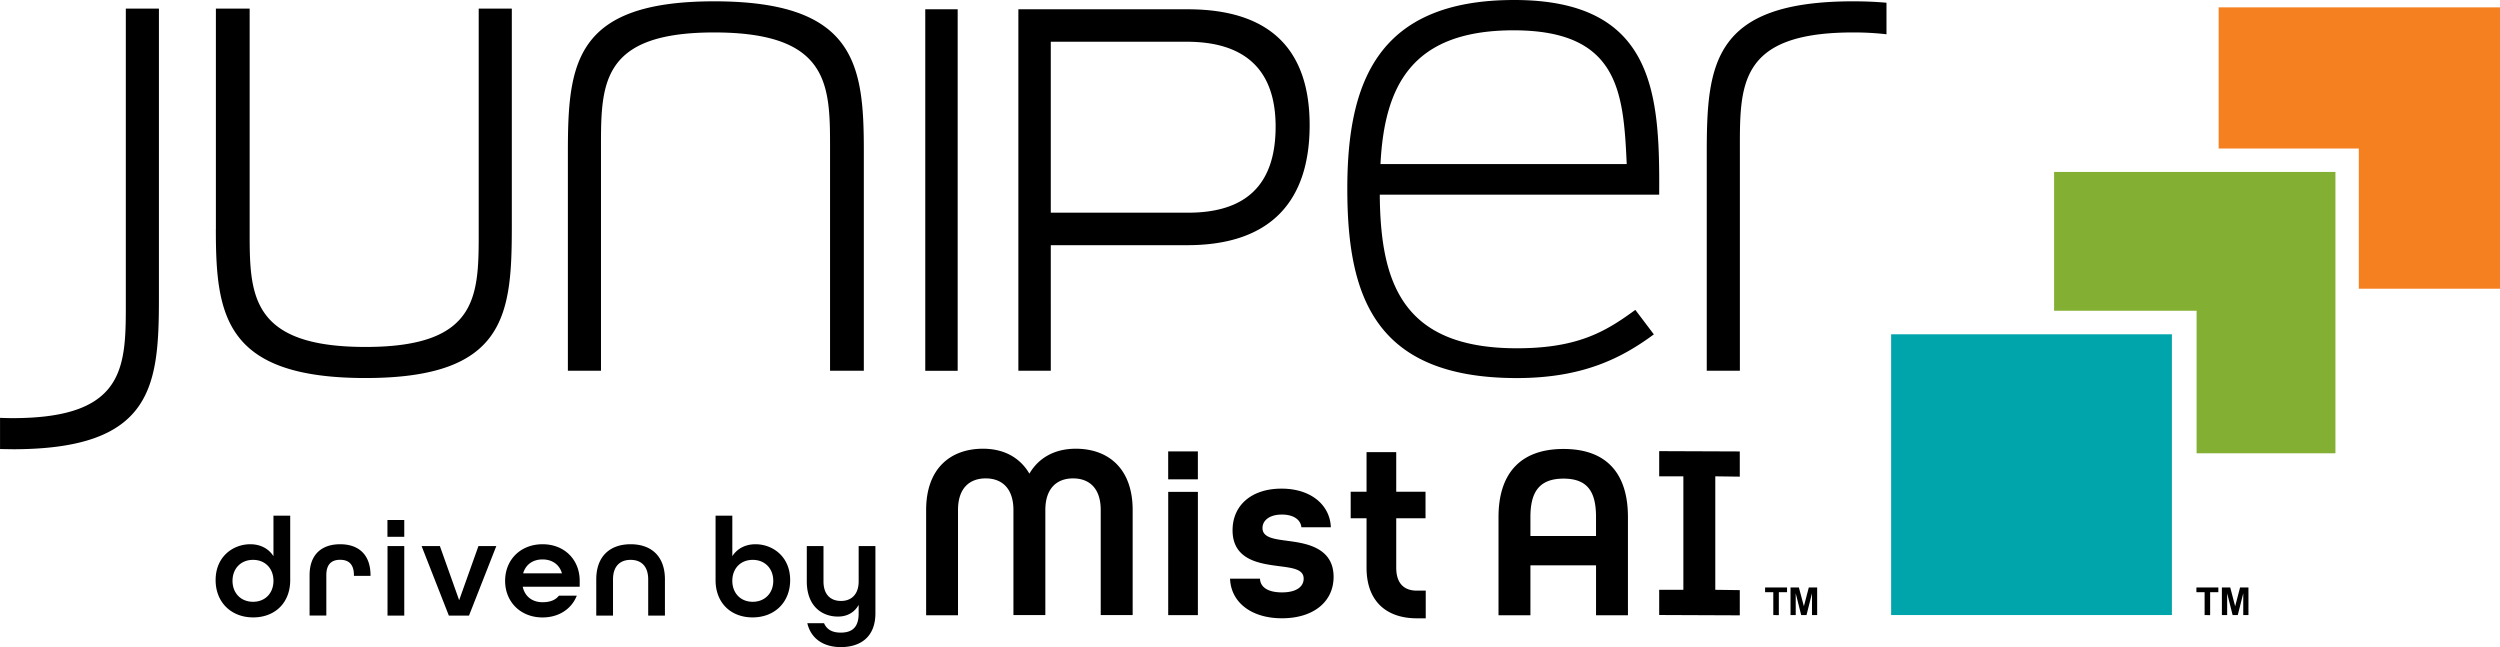
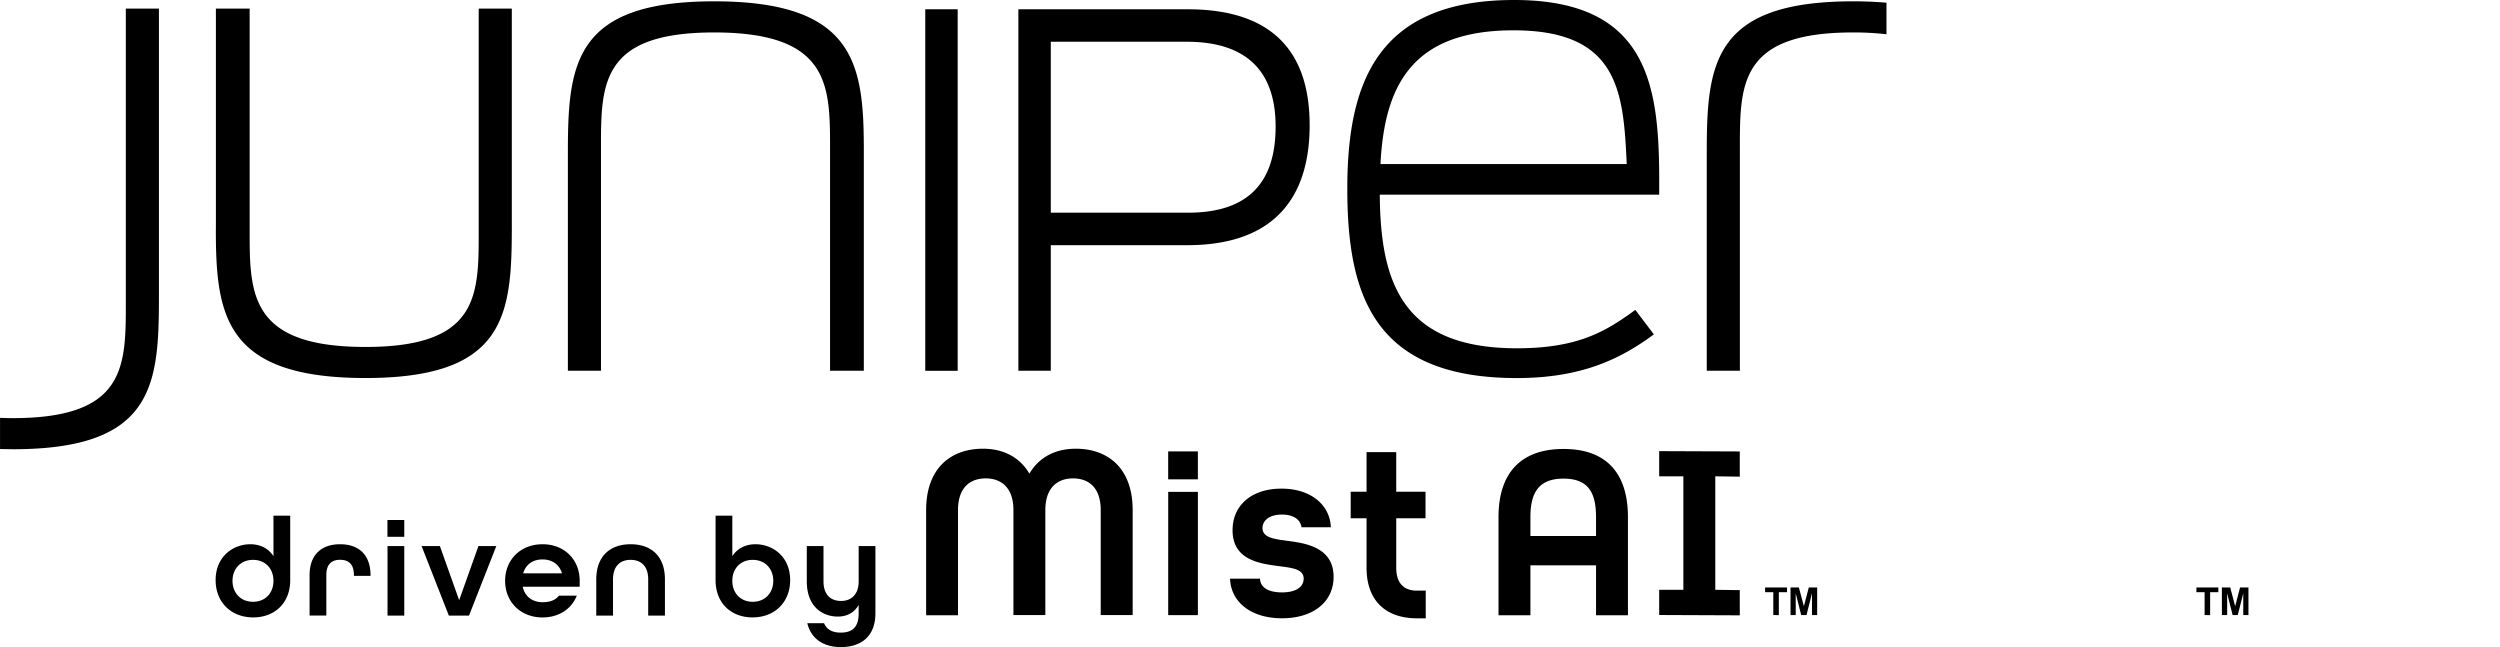
<svg xmlns="http://www.w3.org/2000/svg" width="1524" height="394.47">
-   <path fill="#f58020" d="M1524 4.49h-171.51v86.05h85.44V176H1524V4.49z" />
-   <path fill="#83af33" d="M1252.18 104.81v84.62h86.87v86.89h84.63V104.81h-171.5z" />
-   <path fill="#00a4ab" d="M1152.84 203.78h171.15v171.15h-171.15z" />
  <path d="M1129.65.81c-85.57 0-89.21 38.34-89.21 92.43V226h20.19V93.24c0-40.77-1.62-73.46 69-73.46a174.14 174.14 0 0 1 20.37 1.11V1.67c-6.24-.56-13-.86-20.33-.86M131.61 139.65V5.25h20.58v134.8c0 38.75-.4 71.45 70.63 71.45 70.63 0 69-32.7 69-73.47V5.25H312V138c0 54.1-3.64 92.44-89.21 92.44-86 0-91.21-38.34-91.21-90.82m395.01-48V226H506V91.22c0-38.75.4-71.44-70.64-71.44-70.64 0-69 32.69-69 73.46V226h-20.18V93.24c0-54.09 3.63-92.43 89.19-92.43 86 0 91.22 38.34 91.22 90.81m37.45-85.96h19.76v220.37h-19.76zm56.76 0H724c51.16 0 74.36 25.43 74.36 70.63 0 45.5-22.89 73.17-74.63 73.17h-83.17V226H620.8zm103.46 124c35.64 0 53.36-17.37 53.36-52.47s-19.1-51.74-54.24-51.74h-82.82v104.19zM821.32 115c0-65 18.58-115 101.73-115 86 0 88.78 57.71 88.39 118.66H841.11c.4 53.69 13.71 93.65 83.54 93.65 37.14 0 54.09-10.1 72.25-23.41l11.29 14.93c-20.18 14.93-44 26.64-83.54 26.64-87.18 0-103.33-50.47-103.33-115.47m20.19-15h150.14c-2-44-4.84-81.52-69-81.52-61.74 0-78.69 33.5-81.11 81.52M7.68 273.86c85.56 0 89.2-38.35 89.2-92.44V5.25H76.7v176.17c0 40.75 1.6 73.47-69 73.47-2.68 0-5.21-.07-7.68-.17v19c2.48.07 5 .11 7.68.11m556.87 37.11c0-25.54 15-37.4 34.67-37.4 12.62 0 22.5 5.32 28.28 15.2 5.78-9.88 15.66-15.2 28.28-15.2 19.62 0 34.67 11.86 34.67 37.4v64H671v-64c0-13.68-7.3-19.31-16.88-19.31s-16.88 5.78-16.88 19.31v64h-19.45v-64c0-13.53-7.3-19.31-16.88-19.31S584 297.26 584 310.94v64.14h-19.43zm185.28 41.82h18.25c.15 5 4.56 8.36 13.38 8.36 9.28 0 13.23-3.8 13.23-8.36 0-5.78-6.69-6.54-14.75-7.6-11.56-1.52-28.59-3.5-28.59-21.9 0-15.36 11.71-25.39 29.81-25.39 18.39 0 29.65 10.34 30.1 23.57h-17.94c-.46-4.57-4.71-7.76-11.86-7.76-7.91 0-11.86 3.8-11.86 8.21 0 5.78 6.84 6.69 14.9 7.76 10 1.37 28.44 3.34 28.44 22 0 15.21-12.32 25.25-31.48 25.25s-31.17-10.15-31.63-24.14zm310.72-62.19V275.2l-49.13-.19v15.36h14.74v69.18h-14.74v15.36l49.13.2v-15.37l-14.93-.19v-69.18l14.93.2zm-348.43 9.27h18.09V375h-18.09zm-.02-24.68h18.1v17.03h-18.1zm151.59 84.89c-7.42 0-12.57-4-12.57-14v-30.12H869v-16.17h-17.86v-24.14h-18.09v24.14h-9.67v16.17h9.67v30.14c0 20.81 12.44 30.84 30.66 30.86h5.42v-16.88zm89.41-86.36c-27.21 0-39.63 15.95-39.63 41.48v59.88h19.45v-30.44h40v30.44h19.45v-59.88c-.01-25.53-12.07-41.48-39.27-41.48zm-20.18 53.06v-11.58c0-14.74 5-23.4 20.18-23.4s19.81 8.66 19.81 23.4v11.58zm-801.5 26.89c0-14.5 10.81-21.87 21.11-21.87 6.08 0 11.15 2.57 14.15 7.29v-24.71h10.21v39.38c0 13.72-9.27 22.64-22.57 22.64-13.46 0-22.9-9.26-22.9-22.73zm35.26.43c0-7.46-5-12.78-12.44-12.78s-12.52 5.32-12.52 12.78 5.06 12.78 12.52 12.78 12.44-5.32 12.44-12.78zm22.02-3.43c0-12.78 7.55-18.87 18.62-18.87s18.53 6.09 18.53 19v.26h-10.12v-.43c0-6.87-3.44-9.35-8.41-9.35s-8.41 2.48-8.41 9.35v24.62h-10.21zM257 332.88h11.15l11.75 33 11.76-33h10.89l-16.64 42.38h-12.29zm50.92 21.19c0-12.87 9.43-22.3 22.81-22.3s22.65 9.43 22.65 22.3v3.6h-34.74c1.37 6.18 6.09 9.44 12.09 9.44 4.55 0 7.9-1.29 10-4h10.89c-3.17 8.06-10.89 13.29-20.93 13.29-13.34-.03-22.77-9.46-22.77-22.33zm34.65-4.55c-1.63-5.66-6.26-8.49-11.84-8.49-5.74 0-10.2 2.92-11.83 8.49zm20.91 3.69c0-14.15 8.41-21.44 20.94-21.44s20.92 7.2 20.92 21.44v22.05h-10.2v-22.05c0-8.06-4.29-11.92-10.72-11.92s-10.73 3.86-10.73 11.92v22.05h-10.21zm72.73.52v-39.38h10.21v24.71c3-4.72 8.07-7.29 14.16-7.29 10.29 0 21.1 7.37 21.1 21.87 0 13.47-9.44 22.73-22.91 22.73-13.29 0-22.56-8.92-22.56-22.64zm35.17.34c0-7.46-5.06-12.78-12.52-12.78s-12.44 5.32-12.44 12.78 5 12.78 12.44 12.78 12.52-5.32 12.52-12.78zm20.75 25.82h10.2c1.72 3.94 5.06 5.75 10.21 5.75 7 0 10.89-3.35 10.89-11.58v-5.32c-2.57 4.63-7 7.12-12.61 7.12-9.78 0-19-6.35-19-21.45v-21.53H502v21.53c0 8.06 4.29 11.93 10.72 11.93 6.26 0 10.72-4 10.72-11.93v-21.53h10.21v40.92c0 14.75-9.35 20.67-21.1 20.67-9.88 0-18.03-4.55-20.42-14.58zm-255.9-47.01h10.21v42.38h-10.21zm-.05-15.9h10.26v10.26h-10.26zm1107.75 57.95V361h-5v-2.9h13.37v2.9h-5v14zm10.53 0V358.1h5.09l3 11.48 3-11.48h5.1v16.83h-3.16v-13.25l-3.34 13.25H1361l-3.33-13.25v13.25zm-273.46 0V361h-5v-2.9h13.38v2.9h-5v14zm10.51 0V358.1h5.08l3.06 11.48 3-11.48h5.09v16.83h-3.15v-13.25l-3.34 13.25H1098l-3.33-13.25v13.25z" />
</svg>